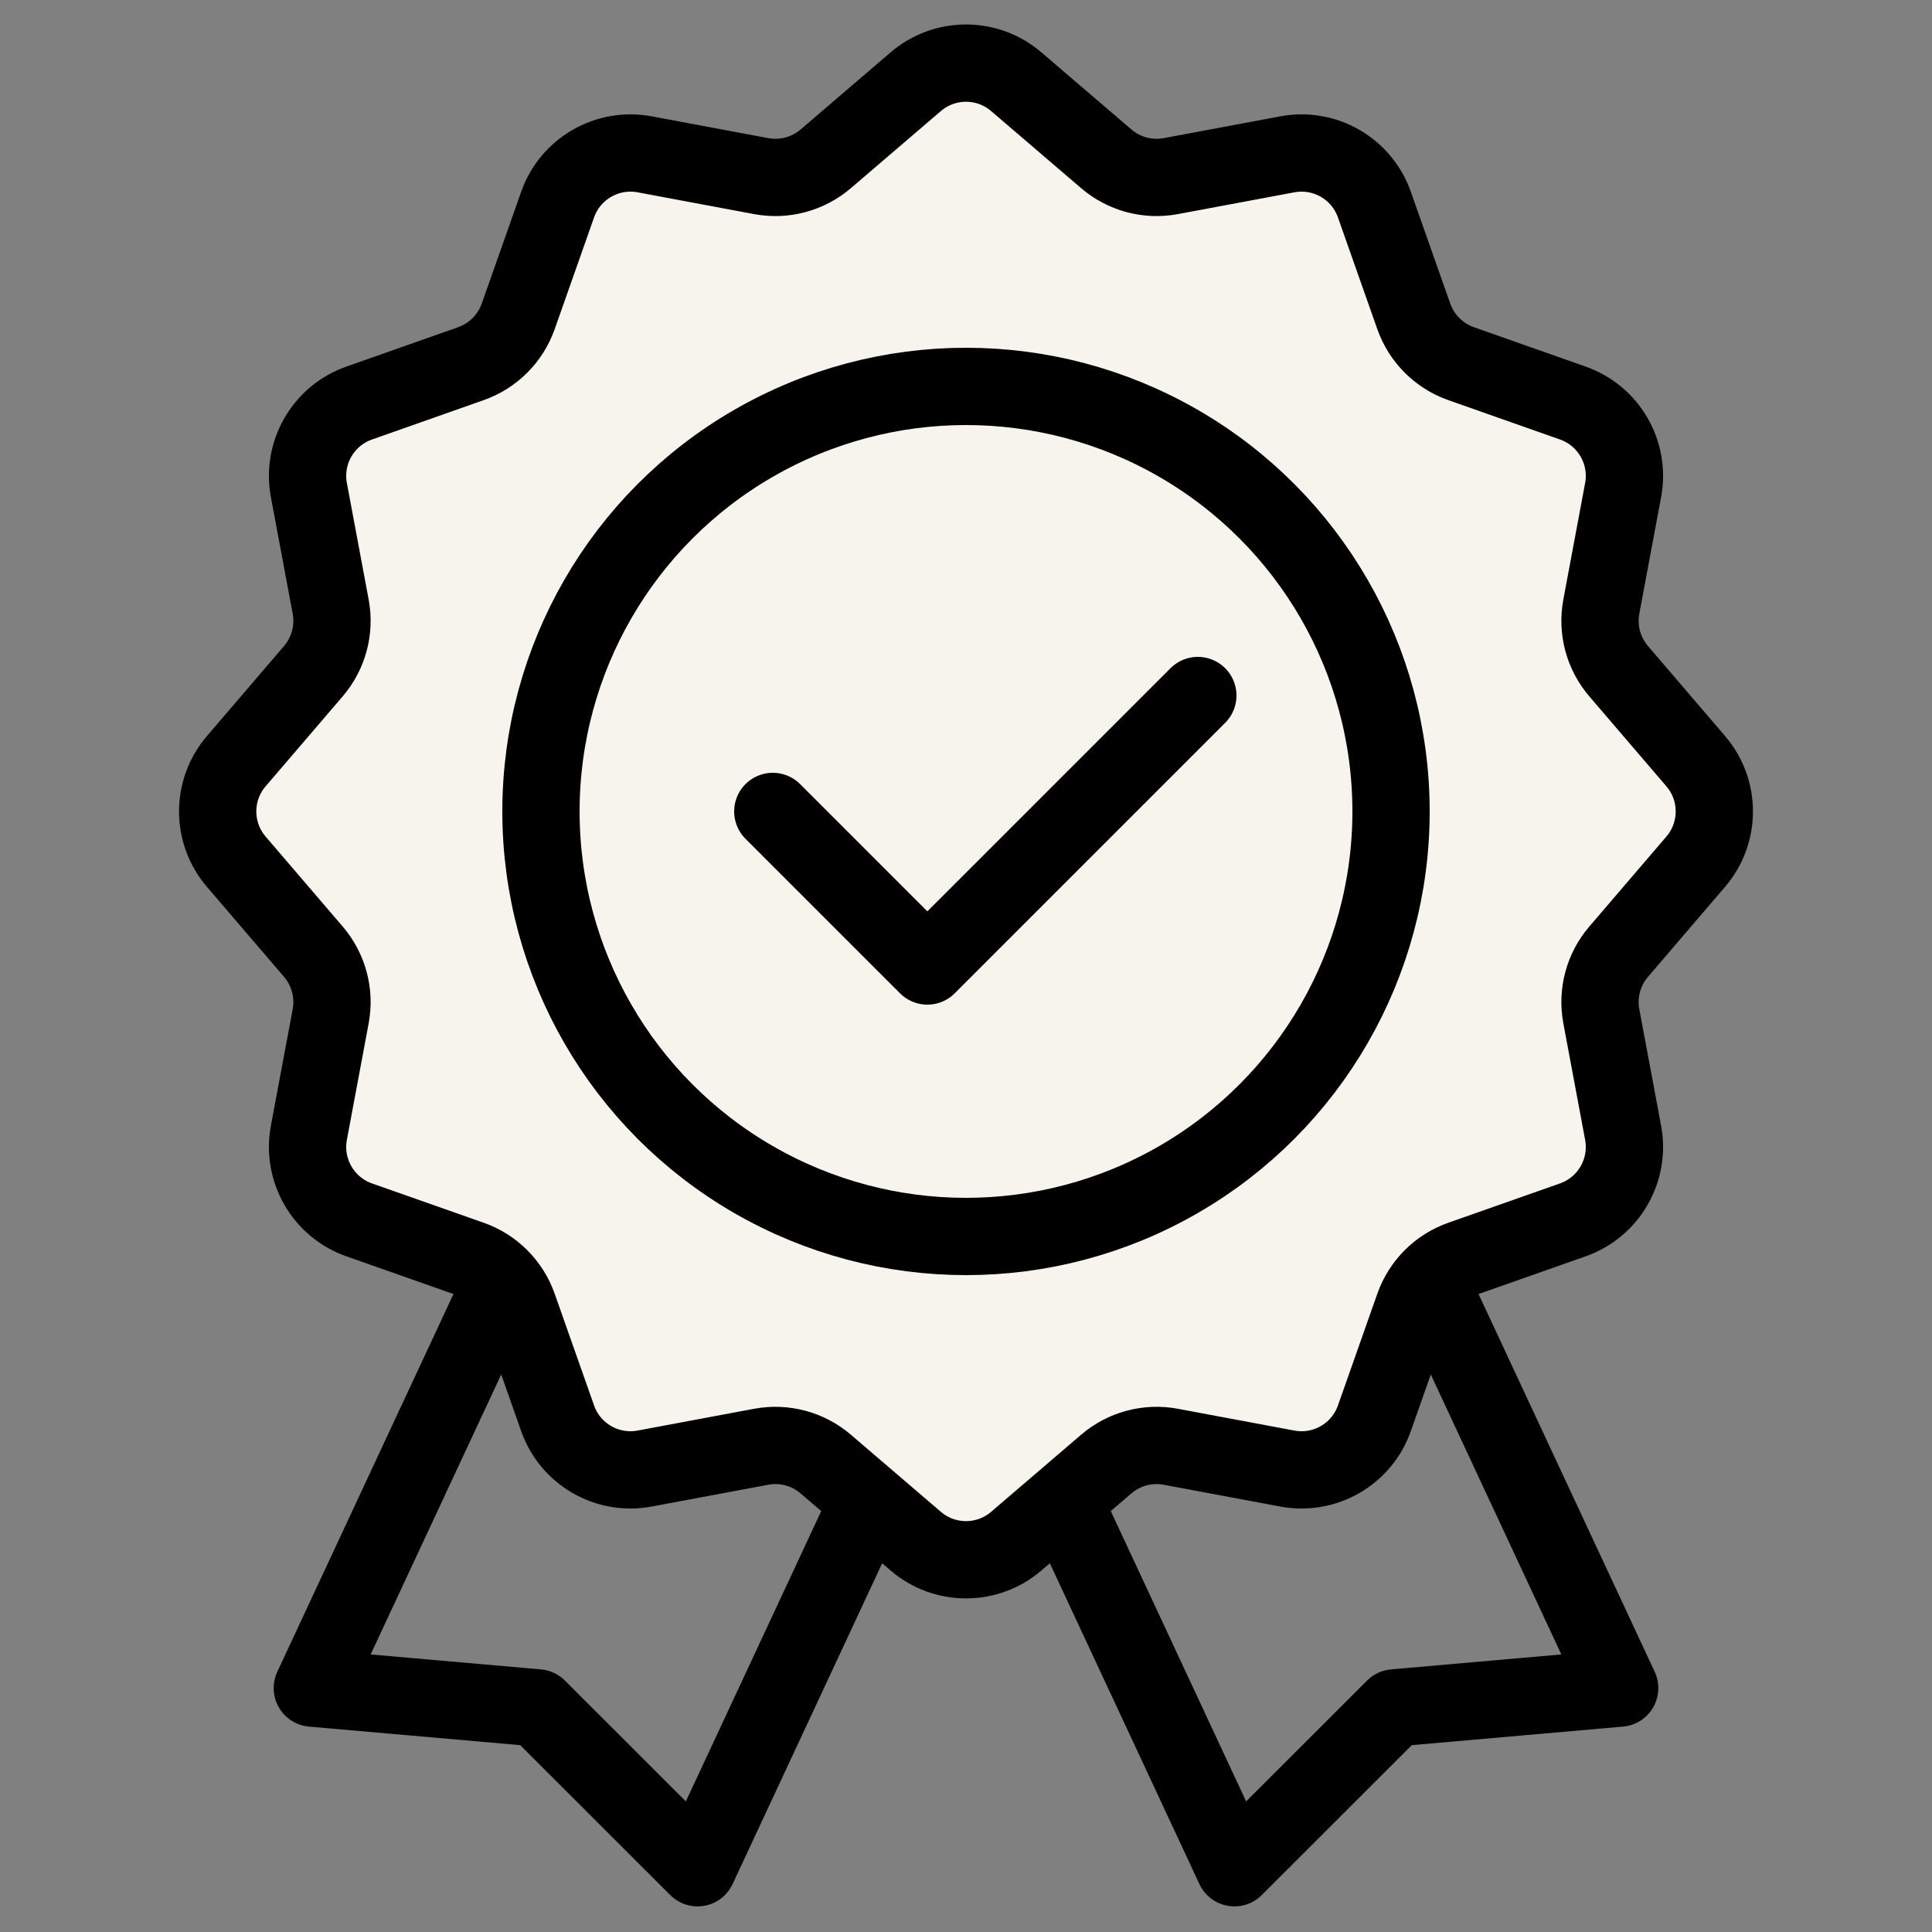
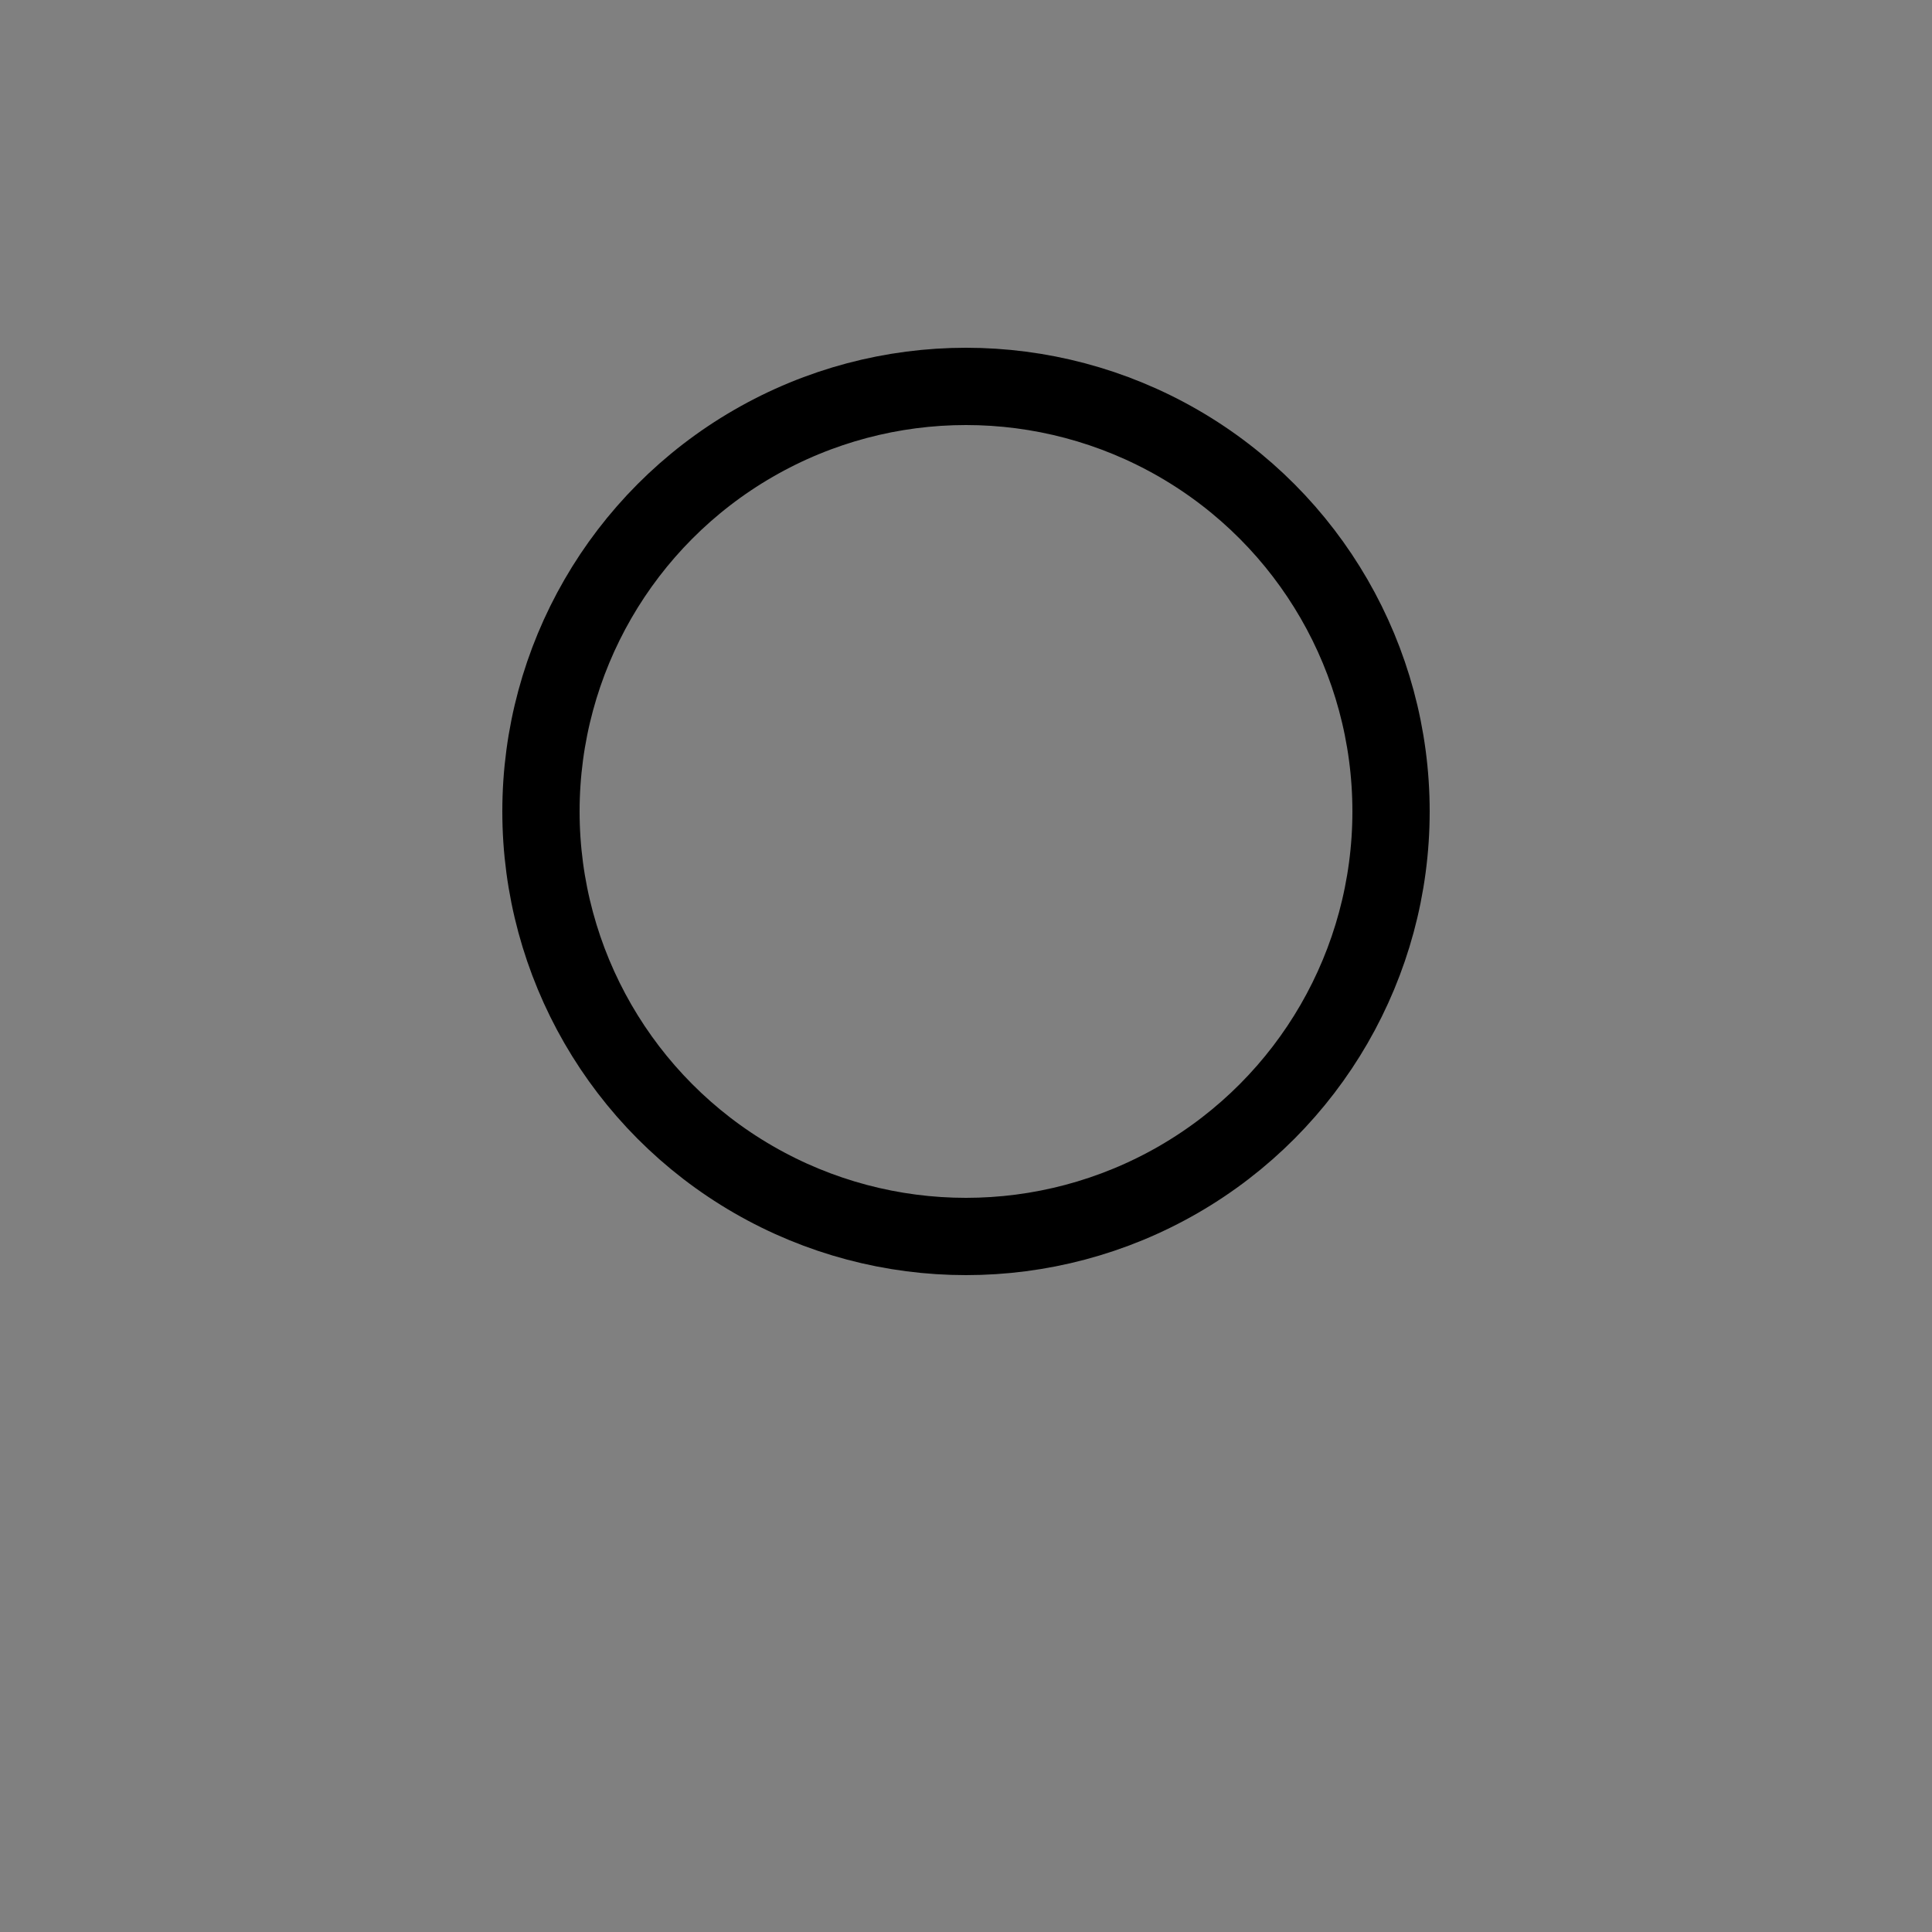
<svg xmlns="http://www.w3.org/2000/svg" width="50" height="50" viewBox="0 0 50 50" fill="none">
  <rect x="0" y="0" width="50" height="50" fill="#808080" stroke="none" />
-   <path d="M14 31L23.969 35.649L18.053 48.337L13.913 44.2L8.083 43.688L14 31Z" stroke="black" stroke-width="2" stroke-linejoin="round" />
-   <path d="M36 31L26.031 35.649L31.947 48.337L36.087 44.2L41.917 43.688L36 31Z" stroke="black" stroke-width="2" stroke-linejoin="round" />
-   <path d="M23.699 2.115C24.448 1.473 25.552 1.473 26.301 2.115L28.631 4.111C29.091 4.505 29.705 4.669 30.3 4.558L33.316 3.994C34.285 3.813 35.242 4.365 35.569 5.295L36.589 8.189C36.791 8.76 37.24 9.209 37.811 9.411L40.705 10.431C41.635 10.758 42.187 11.715 42.006 12.684L41.442 15.7C41.331 16.295 41.495 16.909 41.889 17.369L43.885 19.699C44.527 20.448 44.527 21.552 43.885 22.301L41.889 24.631C41.495 25.091 41.331 25.705 41.442 26.3L42.006 29.316C42.187 30.285 41.635 31.242 40.705 31.57L37.811 32.589C37.24 32.791 36.791 33.24 36.589 33.811L35.569 36.705C35.242 37.635 34.285 38.187 33.316 38.006L30.3 37.442C29.705 37.331 29.091 37.495 28.631 37.889L26.301 39.885C25.552 40.527 24.448 40.527 23.699 39.885L21.369 37.889C20.909 37.495 20.295 37.331 19.7 37.442L16.684 38.006C15.715 38.187 14.758 37.635 14.431 36.705L13.411 33.811C13.209 33.24 12.76 32.791 12.189 32.589L9.295 31.57C8.365 31.242 7.813 30.285 7.994 29.316L8.558 26.3C8.669 25.705 8.505 25.091 8.111 24.631L6.115 22.301C5.473 21.552 5.473 20.448 6.115 19.699L8.111 17.369C8.505 16.909 8.669 16.295 8.558 15.7L7.994 12.684C7.813 11.715 8.365 10.758 9.295 10.431L12.189 9.411C12.76 9.209 13.209 8.76 13.411 8.189L14.431 5.295C14.758 4.365 15.715 3.813 16.684 3.994L19.7 4.558C20.295 4.669 20.909 4.505 21.369 4.111L23.699 2.115Z" fill="#F7F4EE" stroke="black" stroke-width="2" stroke-linejoin="round" />
  <circle cx="25" cy="21" r="11" stroke="black" stroke-width="2" />
-   <path d="M20 21L24 25L31 18" stroke="black" stroke-width="2" stroke-linecap="round" stroke-linejoin="round" />
</svg>